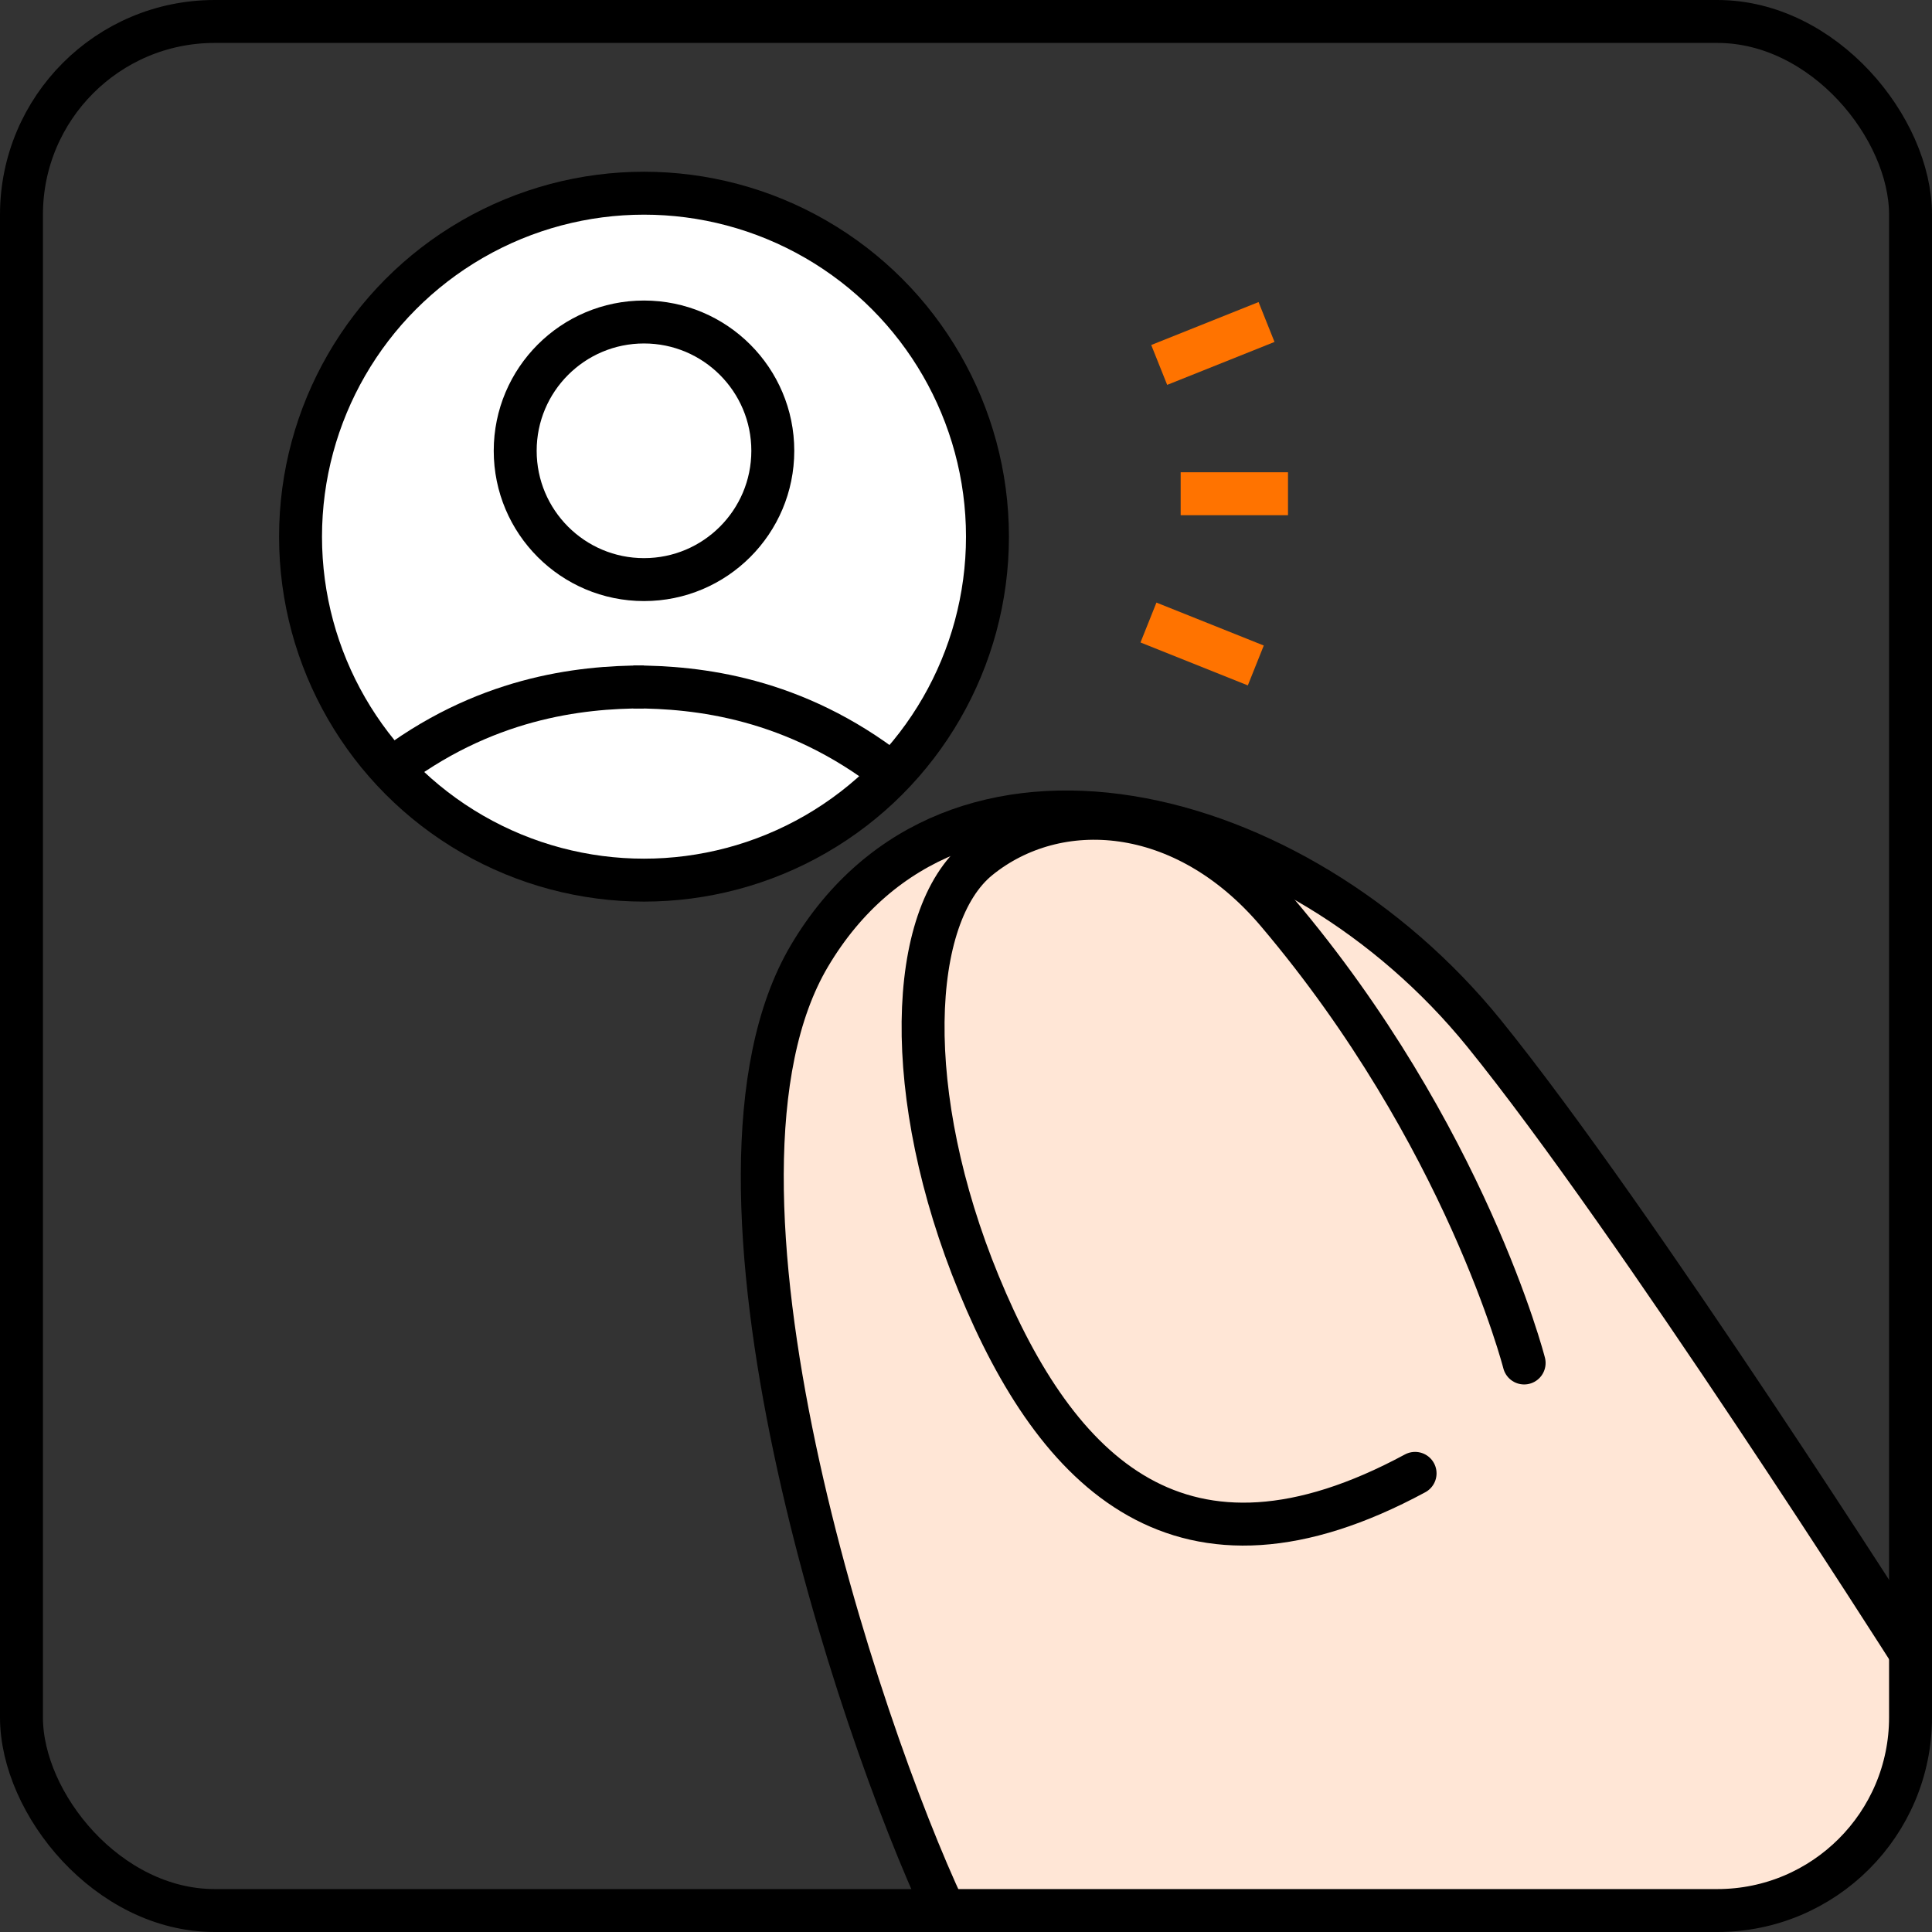
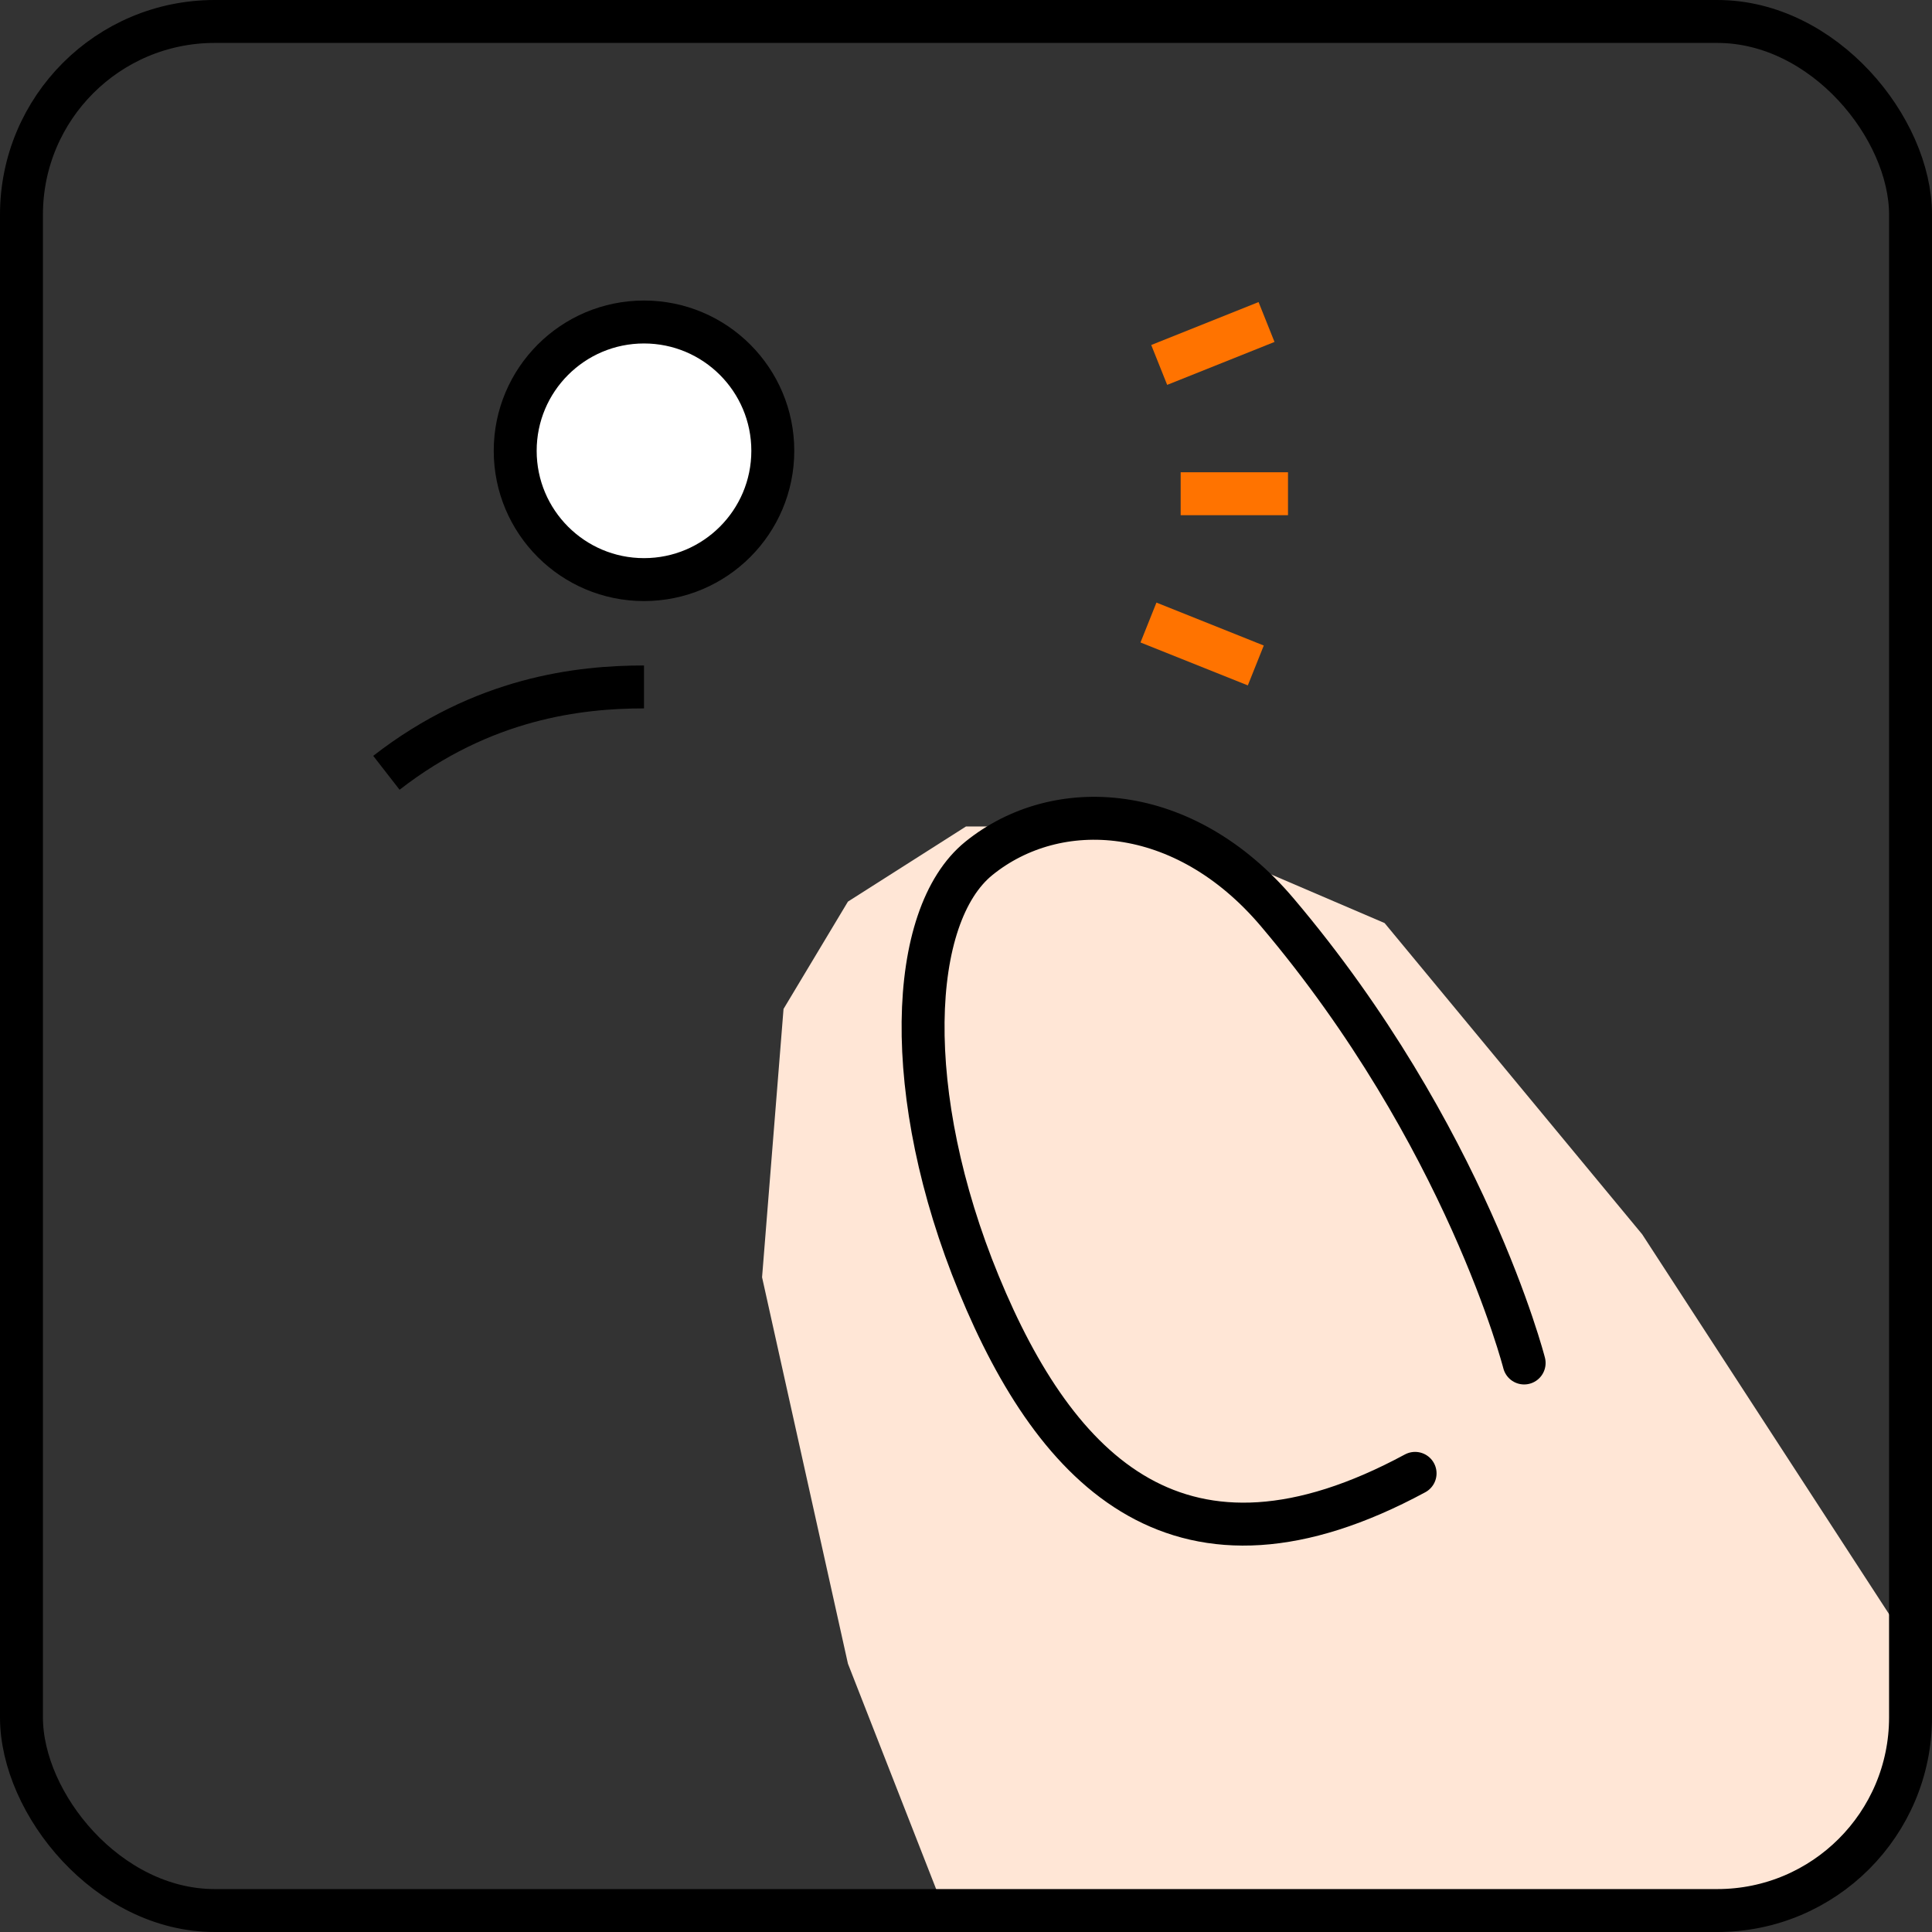
<svg xmlns="http://www.w3.org/2000/svg" width="90" height="90" viewBox="0 0 90 90" fill="none">
  <rect x="0" y="0" width="90" height="90" fill="#333333" stroke="none" />
-   <path d="M35.5 59.5L39.5 77.5L44 89H59.5L83.5 88.5L89 82.5L89.5 77.5L76.5 57.5L64.5 43L54 38.5H45L39.5 42L36.5 47L35.5 59.5Z" fill="#FFE6D6" />
+   <path d="M35.5 59.5L39.5 77.5L44 89H59.5L83.5 88.5L89 82.5L89.5 77.5L76.5 57.5L64.5 43L54 38.5H45L39.5 42L36.5 47Z" fill="#FFE6D6" />
  <rect x="1" y="1" width="88" height="88" rx="9" stroke="black" stroke-width="2" />
-   <circle cx="30" cy="25" r="16" fill="white" stroke="black" stroke-width="2" />
  <circle cx="30" cy="21" r="6" fill="white" stroke="black" stroke-width="2" />
-   <path d="M29.5 32C32.5 32 37 32.5 41.5 36" stroke="black" stroke-width="2" />
  <path d="M30 32C27 32 22.5 32.5 18 36" stroke="black" stroke-width="2" />
-   <path d="M44 89C40 80.5 31.5 55 37.709 44.525C44.36 33.304 60.357 37.321 69.124 48.128C76.137 56.773 89 77 89 77" stroke="black" stroke-width="2" />
  <path d="M65.92 68.635C55.035 74.511 49.23 68.634 45.601 59.819C41.973 51.004 42.297 42.66 45.601 39.985C49.23 37.047 55.146 37.358 59.5 42.5C68.285 52.874 71 63.493 71 63.493" stroke="black" stroke-width="2" stroke-linecap="round" />
  <path d="M54 17L59 15" stroke="#FF7300" stroke-width="2" />
  <path d="M55 23H60" stroke="#FF7300" stroke-width="2" />
  <path d="M53.5 29L58.5 31" stroke="#FF7300" stroke-width="2" />
</svg>